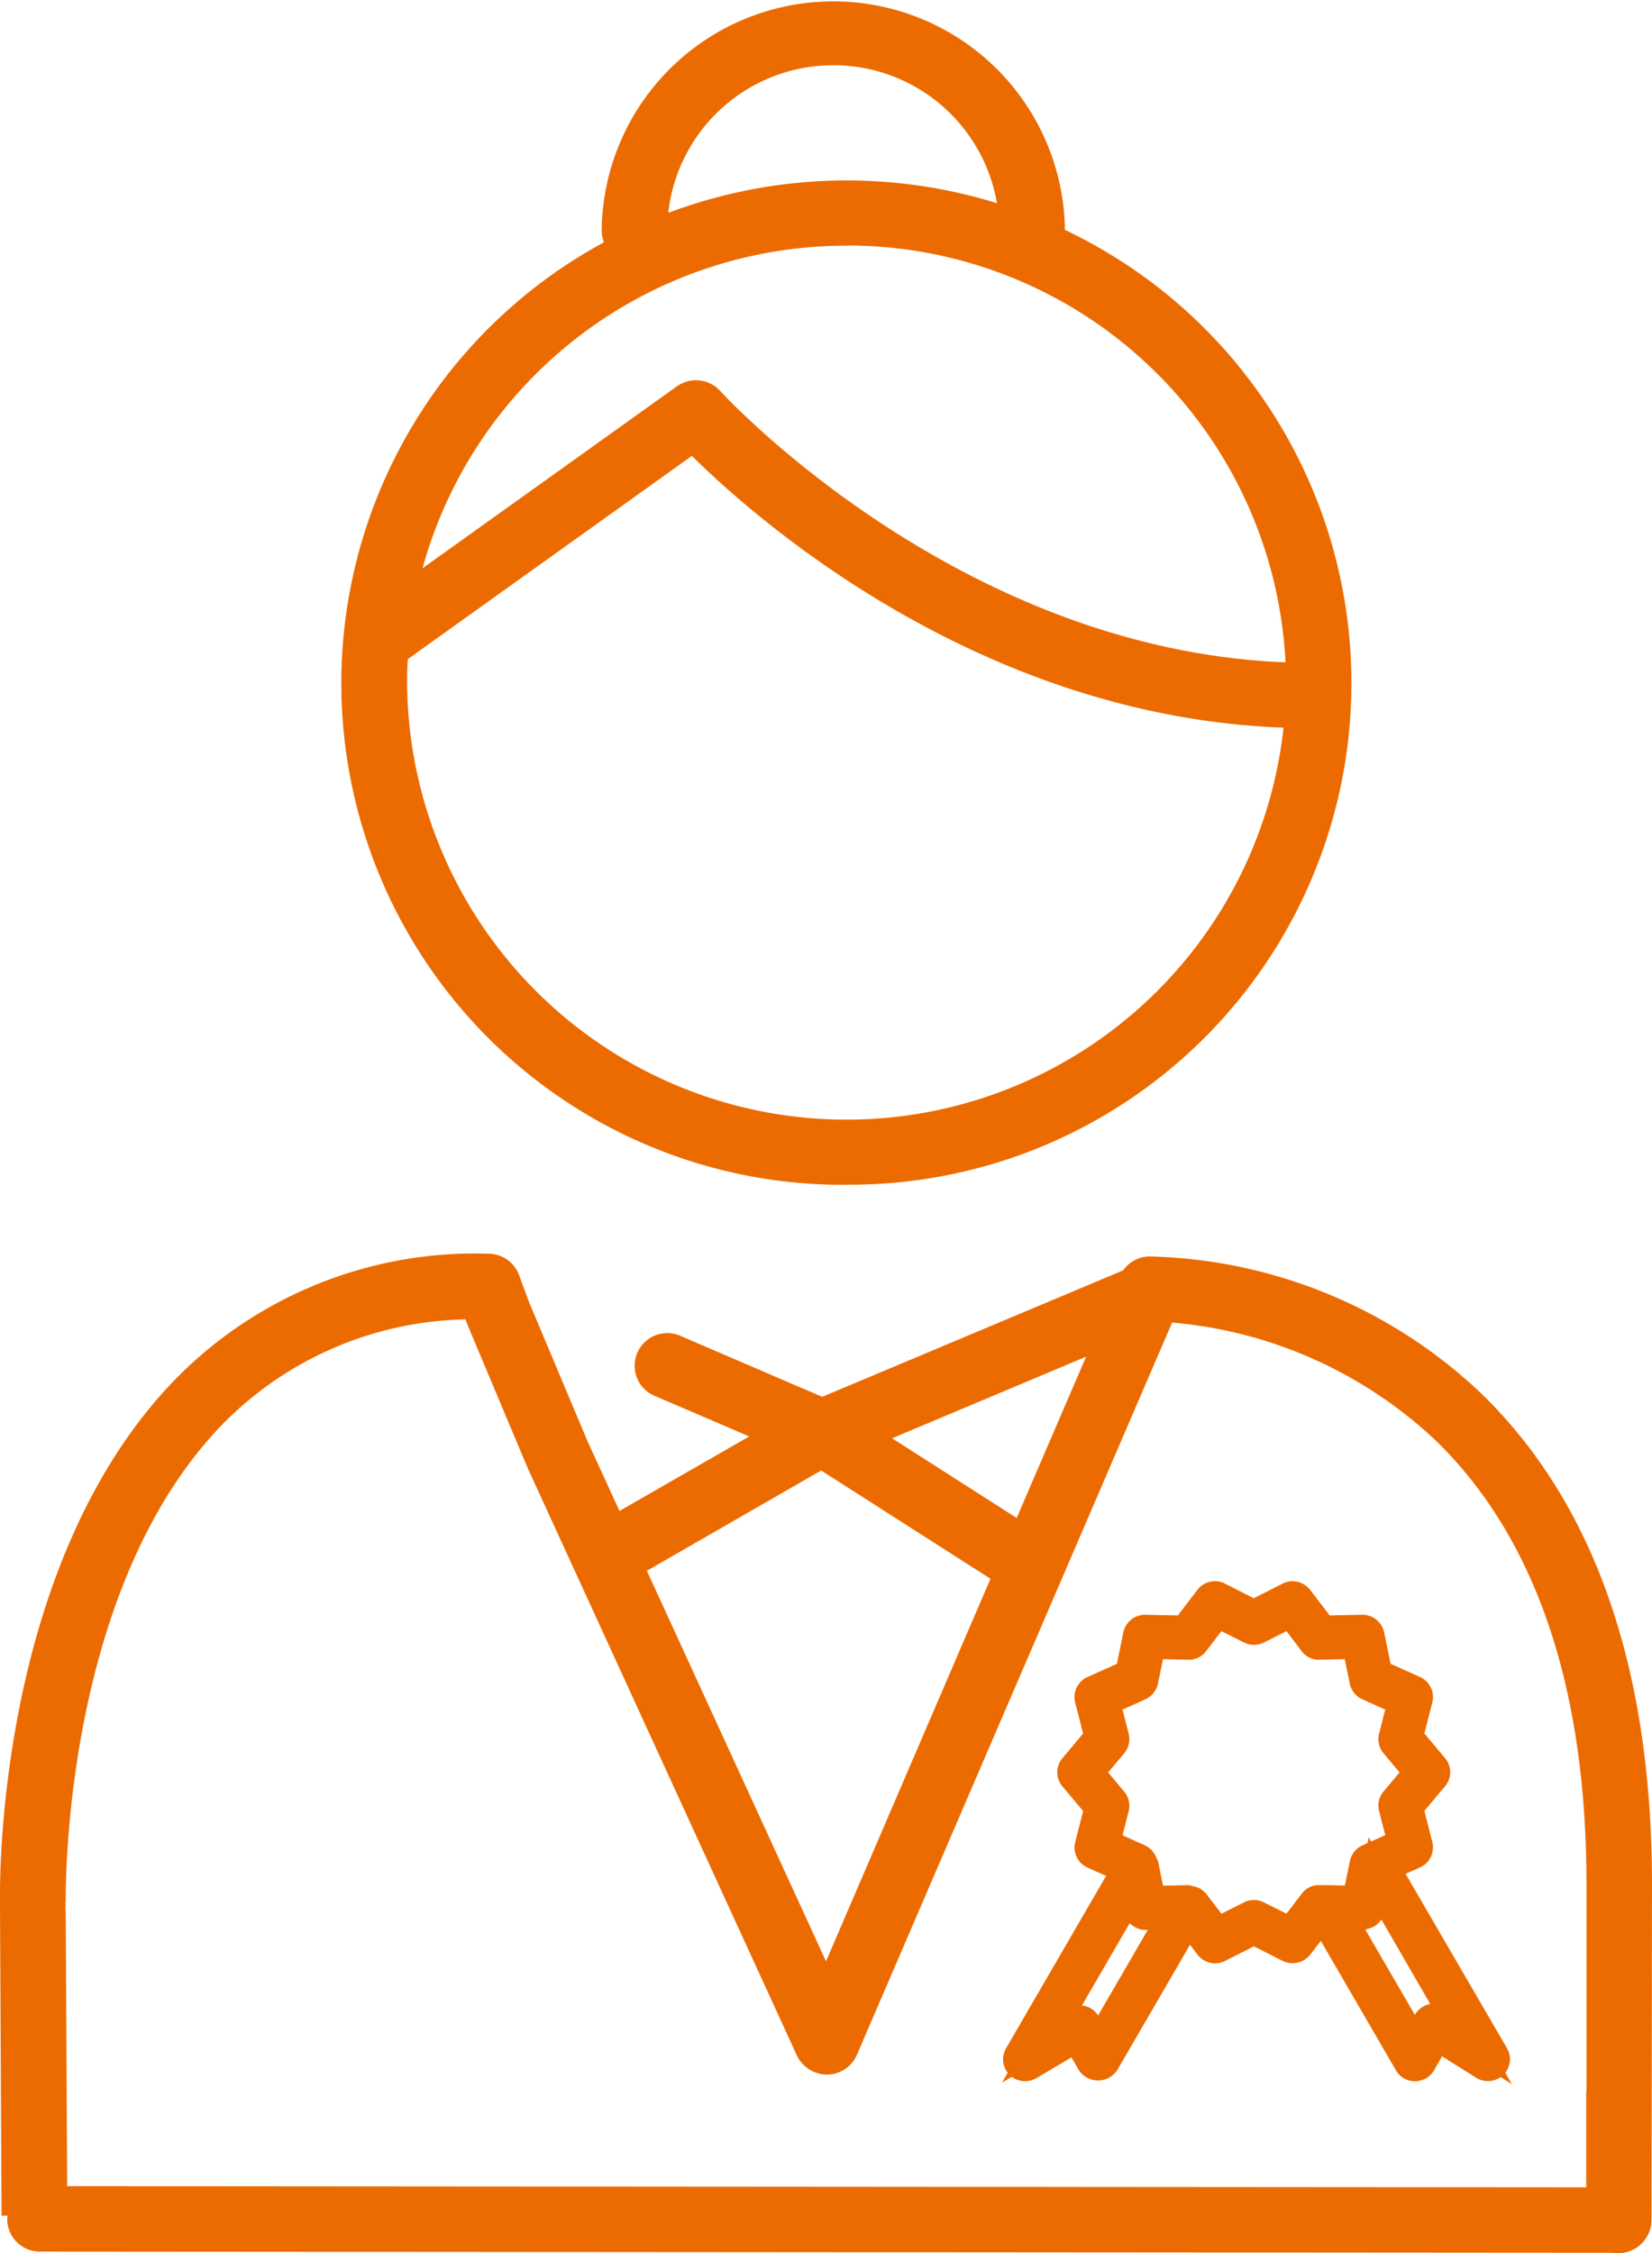
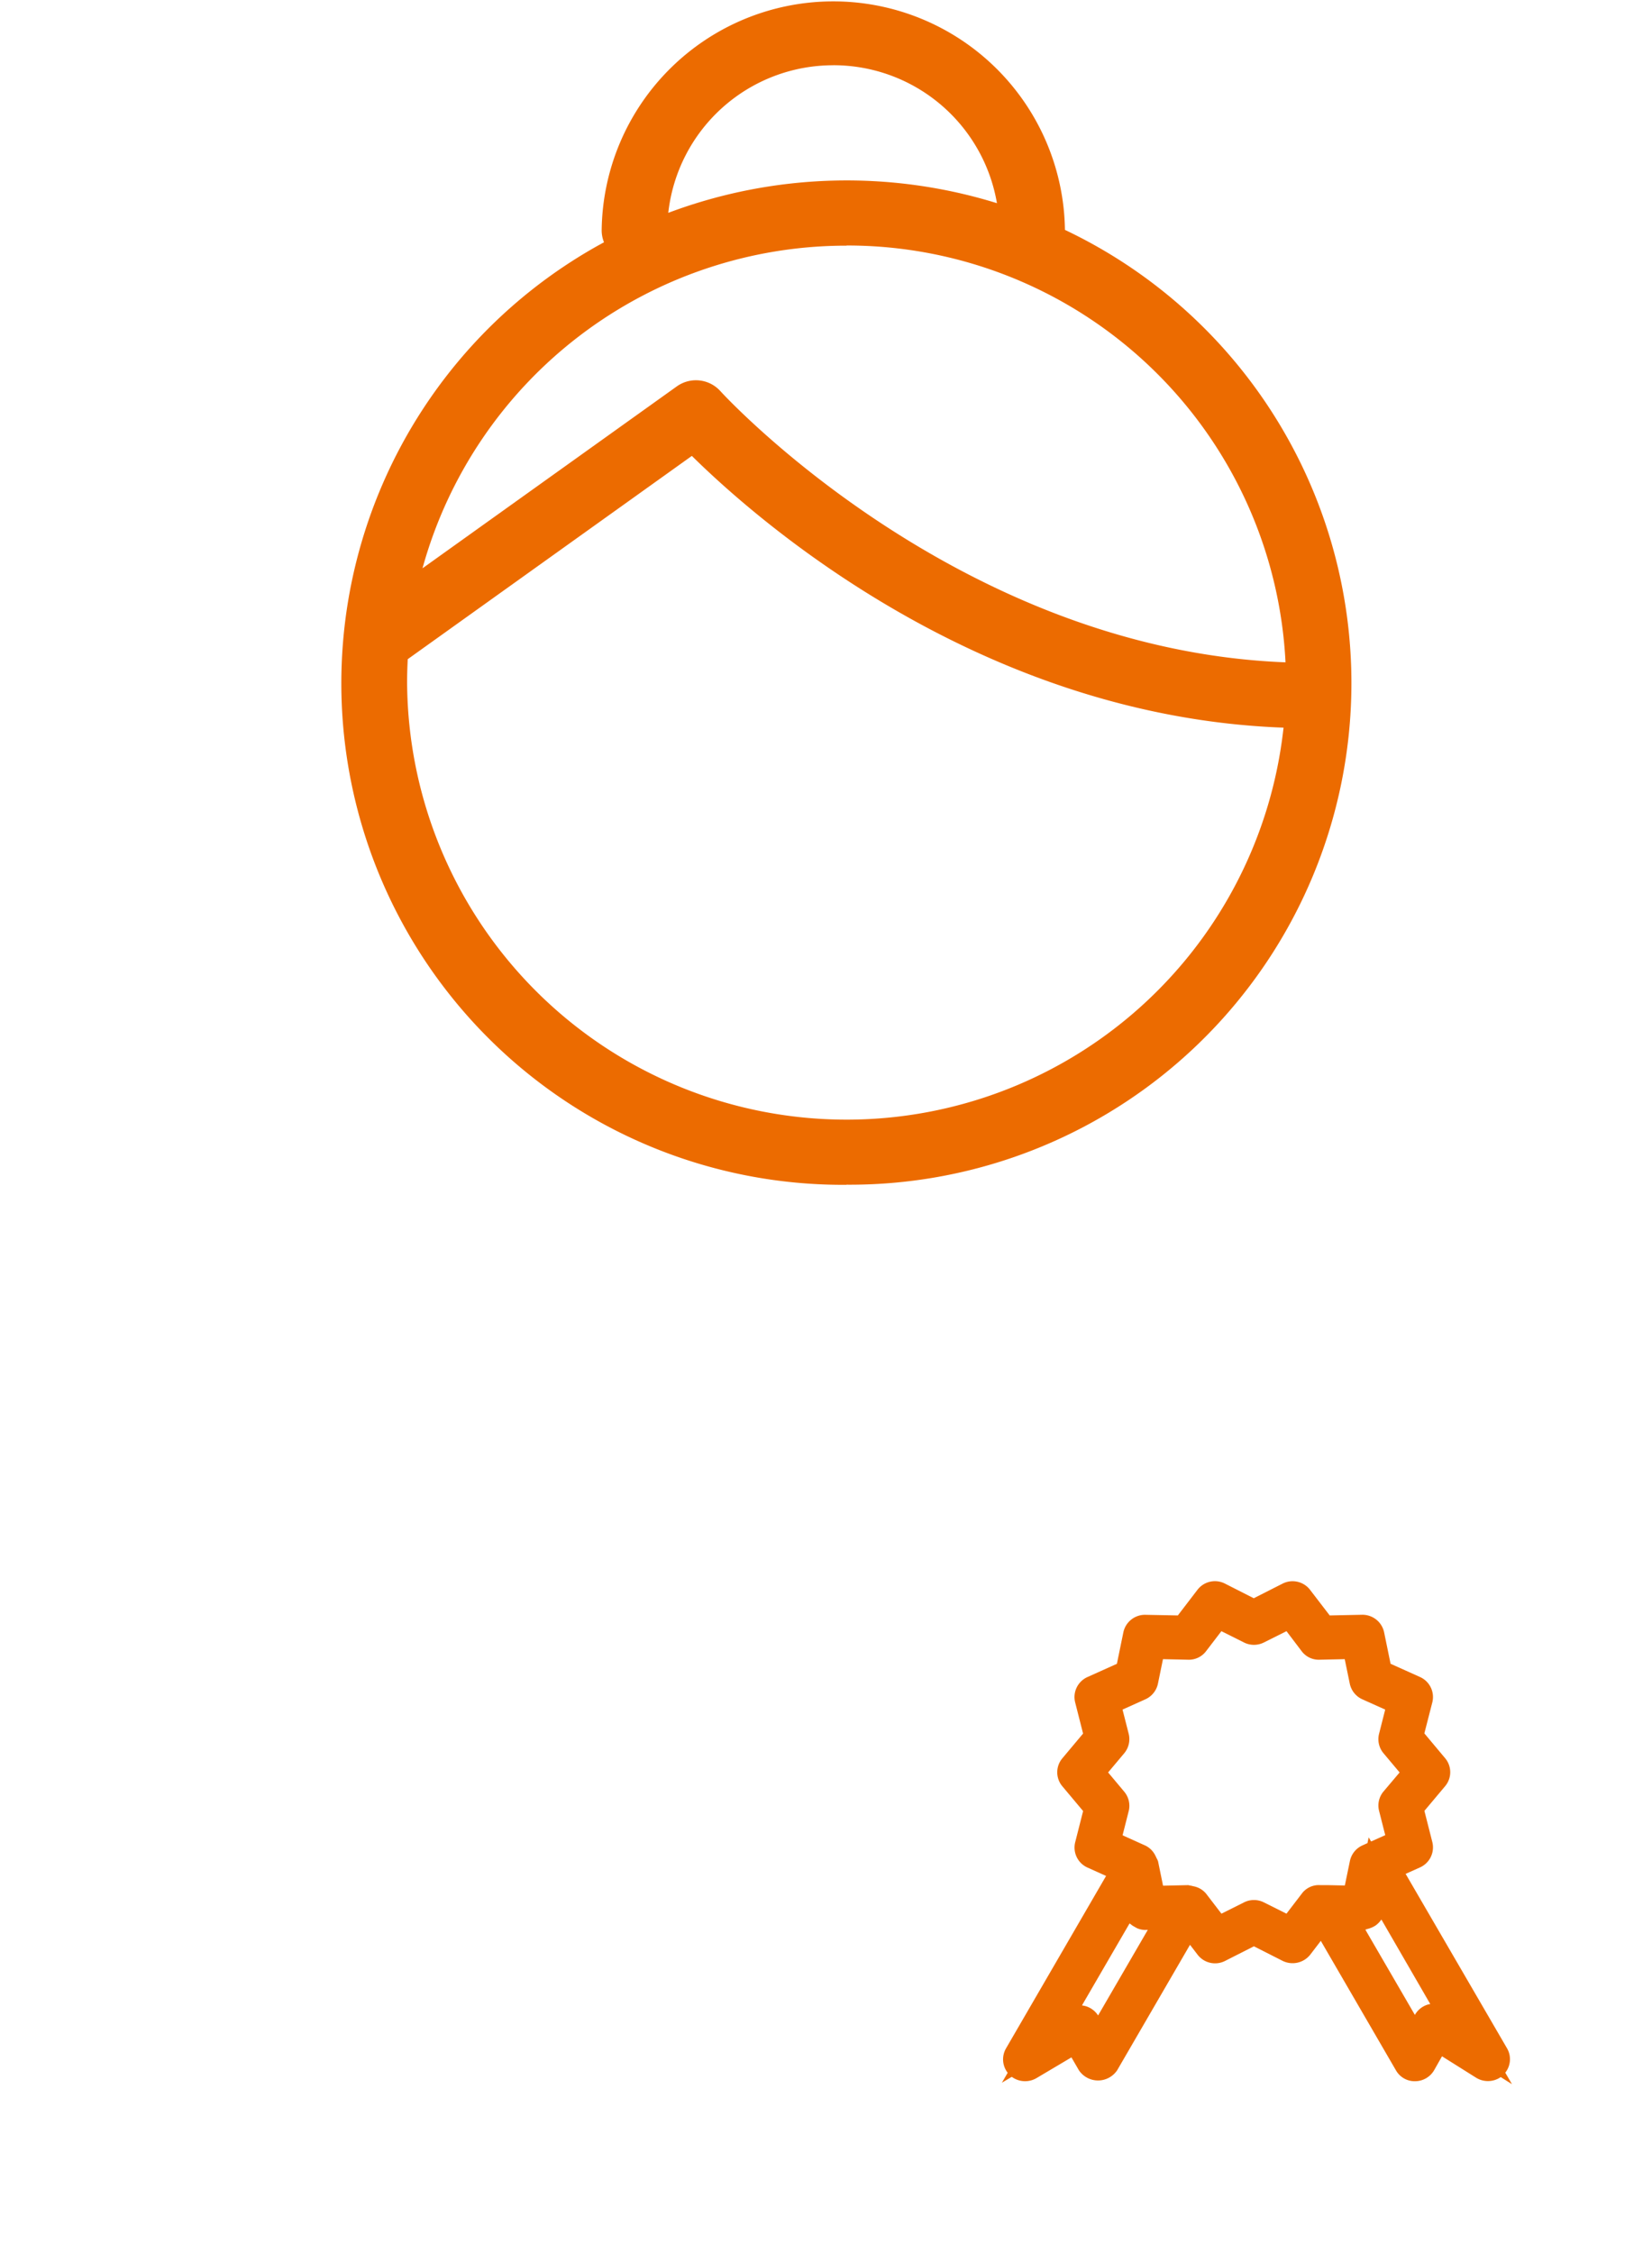
<svg xmlns="http://www.w3.org/2000/svg" width="44" height="60">
  <g fill="#ec6b00">
    <path data-name="Path 1060" d="M38.149 45.334a.584.584 0 00-.327-.674l-.785-.353-.172-.838a.59.59 0 00-.588-.467l-.861.018-.521-.679a.587.587 0 00-.735-.168l-.767.389-.765-.389a.586.586 0 00-.735.165l-.522.682-.876-.017a.588.588 0 00-.575.467l-.172.838-.785.353a.584.584 0 00-.327.674l.211.831-.55.656a.579.579 0 000 .75l.551.657-.211.831a.583.583 0 00.328.674l.495.223-2.665 4.592a.583.583 0 00.044.65l-.154.264.263-.156a.6.6 0 00.655.036l.934-.554.2.345a.614.614 0 001.017 0l1.941-3.343.2.261a.587.587 0 00.735.168l.767-.389.767.389a.6.6 0 00.734-.167l.281-.367 2 3.446a.574.574 0 00.514.292.59.59 0 00.508-.3l.206-.364.912.573a.6.6 0 00.652-.019l.3.189-.179-.307a.577.577 0 00.046-.65l-2.7-4.644.385-.173a.584.584 0 00.326-.674l-.211-.831.55-.655a.579.579 0 000-.75l-.551-.658zm-1.3 2.374a.581.581 0 00-.118.517l.164.646-.377.169-.064-.11-.032.153-.053.024-.084.038a.587.587 0 00-.331.414l-.135.653-.454-.01h-.205a.562.562 0 00-.49.23l-.406.53-.6-.3a.588.588 0 00-.532 0l-.6.3-.407-.531a.572.572 0 00-.345-.2.512.512 0 00-.083-.018c-.017 0-.033-.011-.05-.011l-.67.015-.134-.654a.585.585 0 00-.038-.079c-.008-.017-.015-.036-.025-.052a.578.578 0 00-.271-.282l-.61-.275.164-.647a.584.584 0 00-.12-.515l-.429-.512.429-.511a.586.586 0 00.119-.518l-.164-.645.611-.275a.59.59 0 00.332-.415l.134-.653.667.015a.573.573 0 00.483-.23l.406-.53.6.3a.59.59 0 00.534 0l.6-.3.4.528a.57.57 0 00.481.232l.67-.015.135.655a.588.588 0 00.333.414l.61.274-.163.643a.583.583 0 00.117.519l.43.512zm1.208 5.667a.591.591 0 00-.371.28v.006l-1.321-2.274c.016 0 .029-.013.045-.015a.7.7 0 00.221-.091.6.6 0 00.148-.146c0-.006.011-.009.015-.015l1.3 2.248-.038.009m-7.485-1.984l-1.324 2.28a.594.594 0 00-.348-.253l-.081-.016 1.267-2.182c.006.006.016.009.022.014a.58.58 0 00.12.08.55.55 0 00.06.034.582.582 0 00.208.046z" />
    <path data-name="Path 1061" d="M22.545 31.549a13.359 13.359 0 005.819-25.427 6.17 6.17 0 00-12.339.013.854.854 0 00.062.317 13.356 13.356 0 006.458 25.1m-.351-29.815a4.419 4.419 0 014.359 3.674 13.52 13.52 0 00-8.754.257 4.418 4.418 0 014.4-3.93m.351 4.8a11.686 11.686 0 0111.689 11.1c-8.747-.339-14.988-7.151-15.051-7.221a.877.877 0 00-1.162-.127l-6.773 4.844a11.71 11.71 0 0111.292-8.592M10.86 17.554l7.567-5.413c1.781 1.757 7.7 6.941 15.759 7.237a11.706 11.706 0 01-23.343-1.2c0-.209.006-.416.017-.623" />
-     <path data-name="Path 1062" d="M39.459 37.115a13.268 13.268 0 00-8.852-3.655.87.87 0 00-.691.37L21.9 37.198l-3.743-1.608a.87.87 0 10-.693 1.594l2.491 1.069-3.455 1.985-.843-1.837-1.573-3.741-.257-.7a.874.874 0 00-.821-.573H13a11.159 11.159 0 00-8.279 3.292C-.133 41.608-.008 50.26 0 50.703c0 .284.042 8.3.042 8.3H.2c0 .029-.009.058-.009.088a.872.872 0 00.873.87l41.894.031a1.178 1.178 0 00.155.013.892.892 0 00.874-.868v-.023L44 50.183c0-5.738-1.523-10.134-4.541-13.068m-10.531-.986l-1.849 4.295-3.319-2.122zm-7.057 3.031l4.51 2.883L22 52.231l-4.771-10.4zm20.377 16.526v2.563l-40.459-.03-.038-7.179c0-.07 0-.157-.008-.254a.881.881 0 00.006-.1h-.014v-.022h.016c0-.083-.144-8.342 4.217-12.777a9.316 9.316 0 016.432-2.751l.05.137c0 .013.01.026.015.039l1.59 3.784 7.17 15.644a.9.9 0 00.805.508.875.875 0 00.793-.527l8.395-19.5a11.681 11.681 0 017.037 3.155c2.655 2.594 4 6.566 4 11.8v5.5" />
  </g>
</svg>